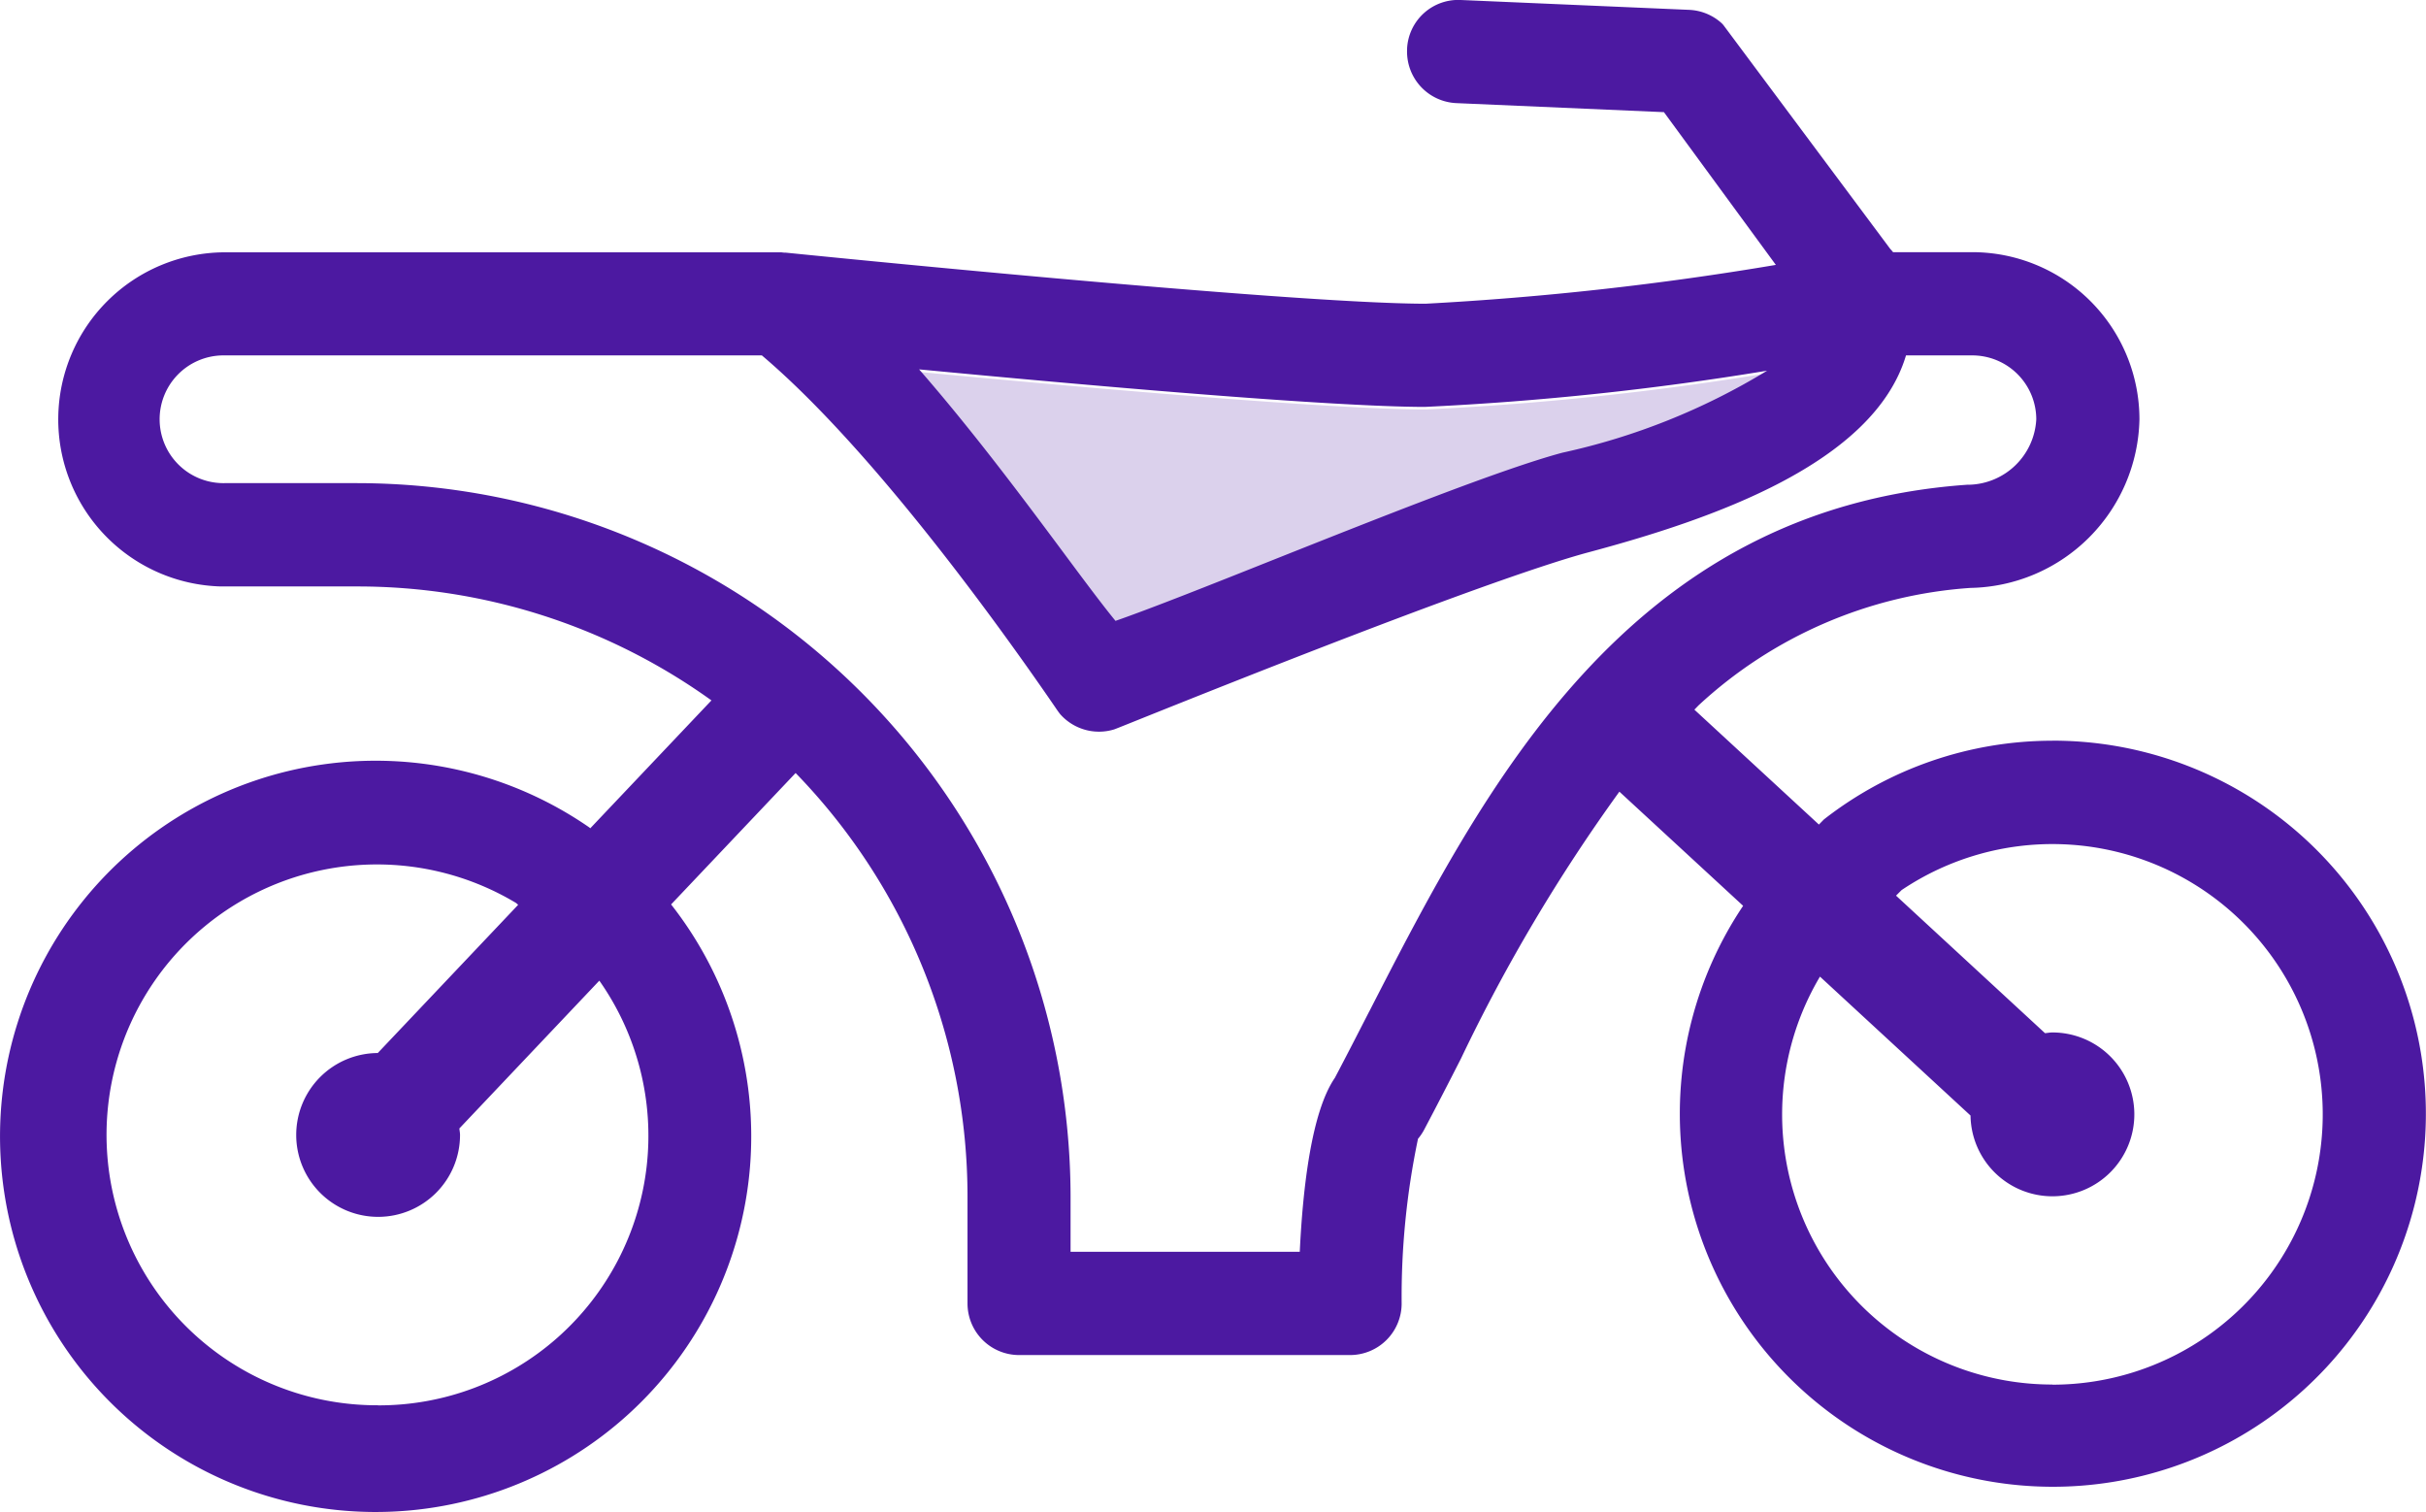
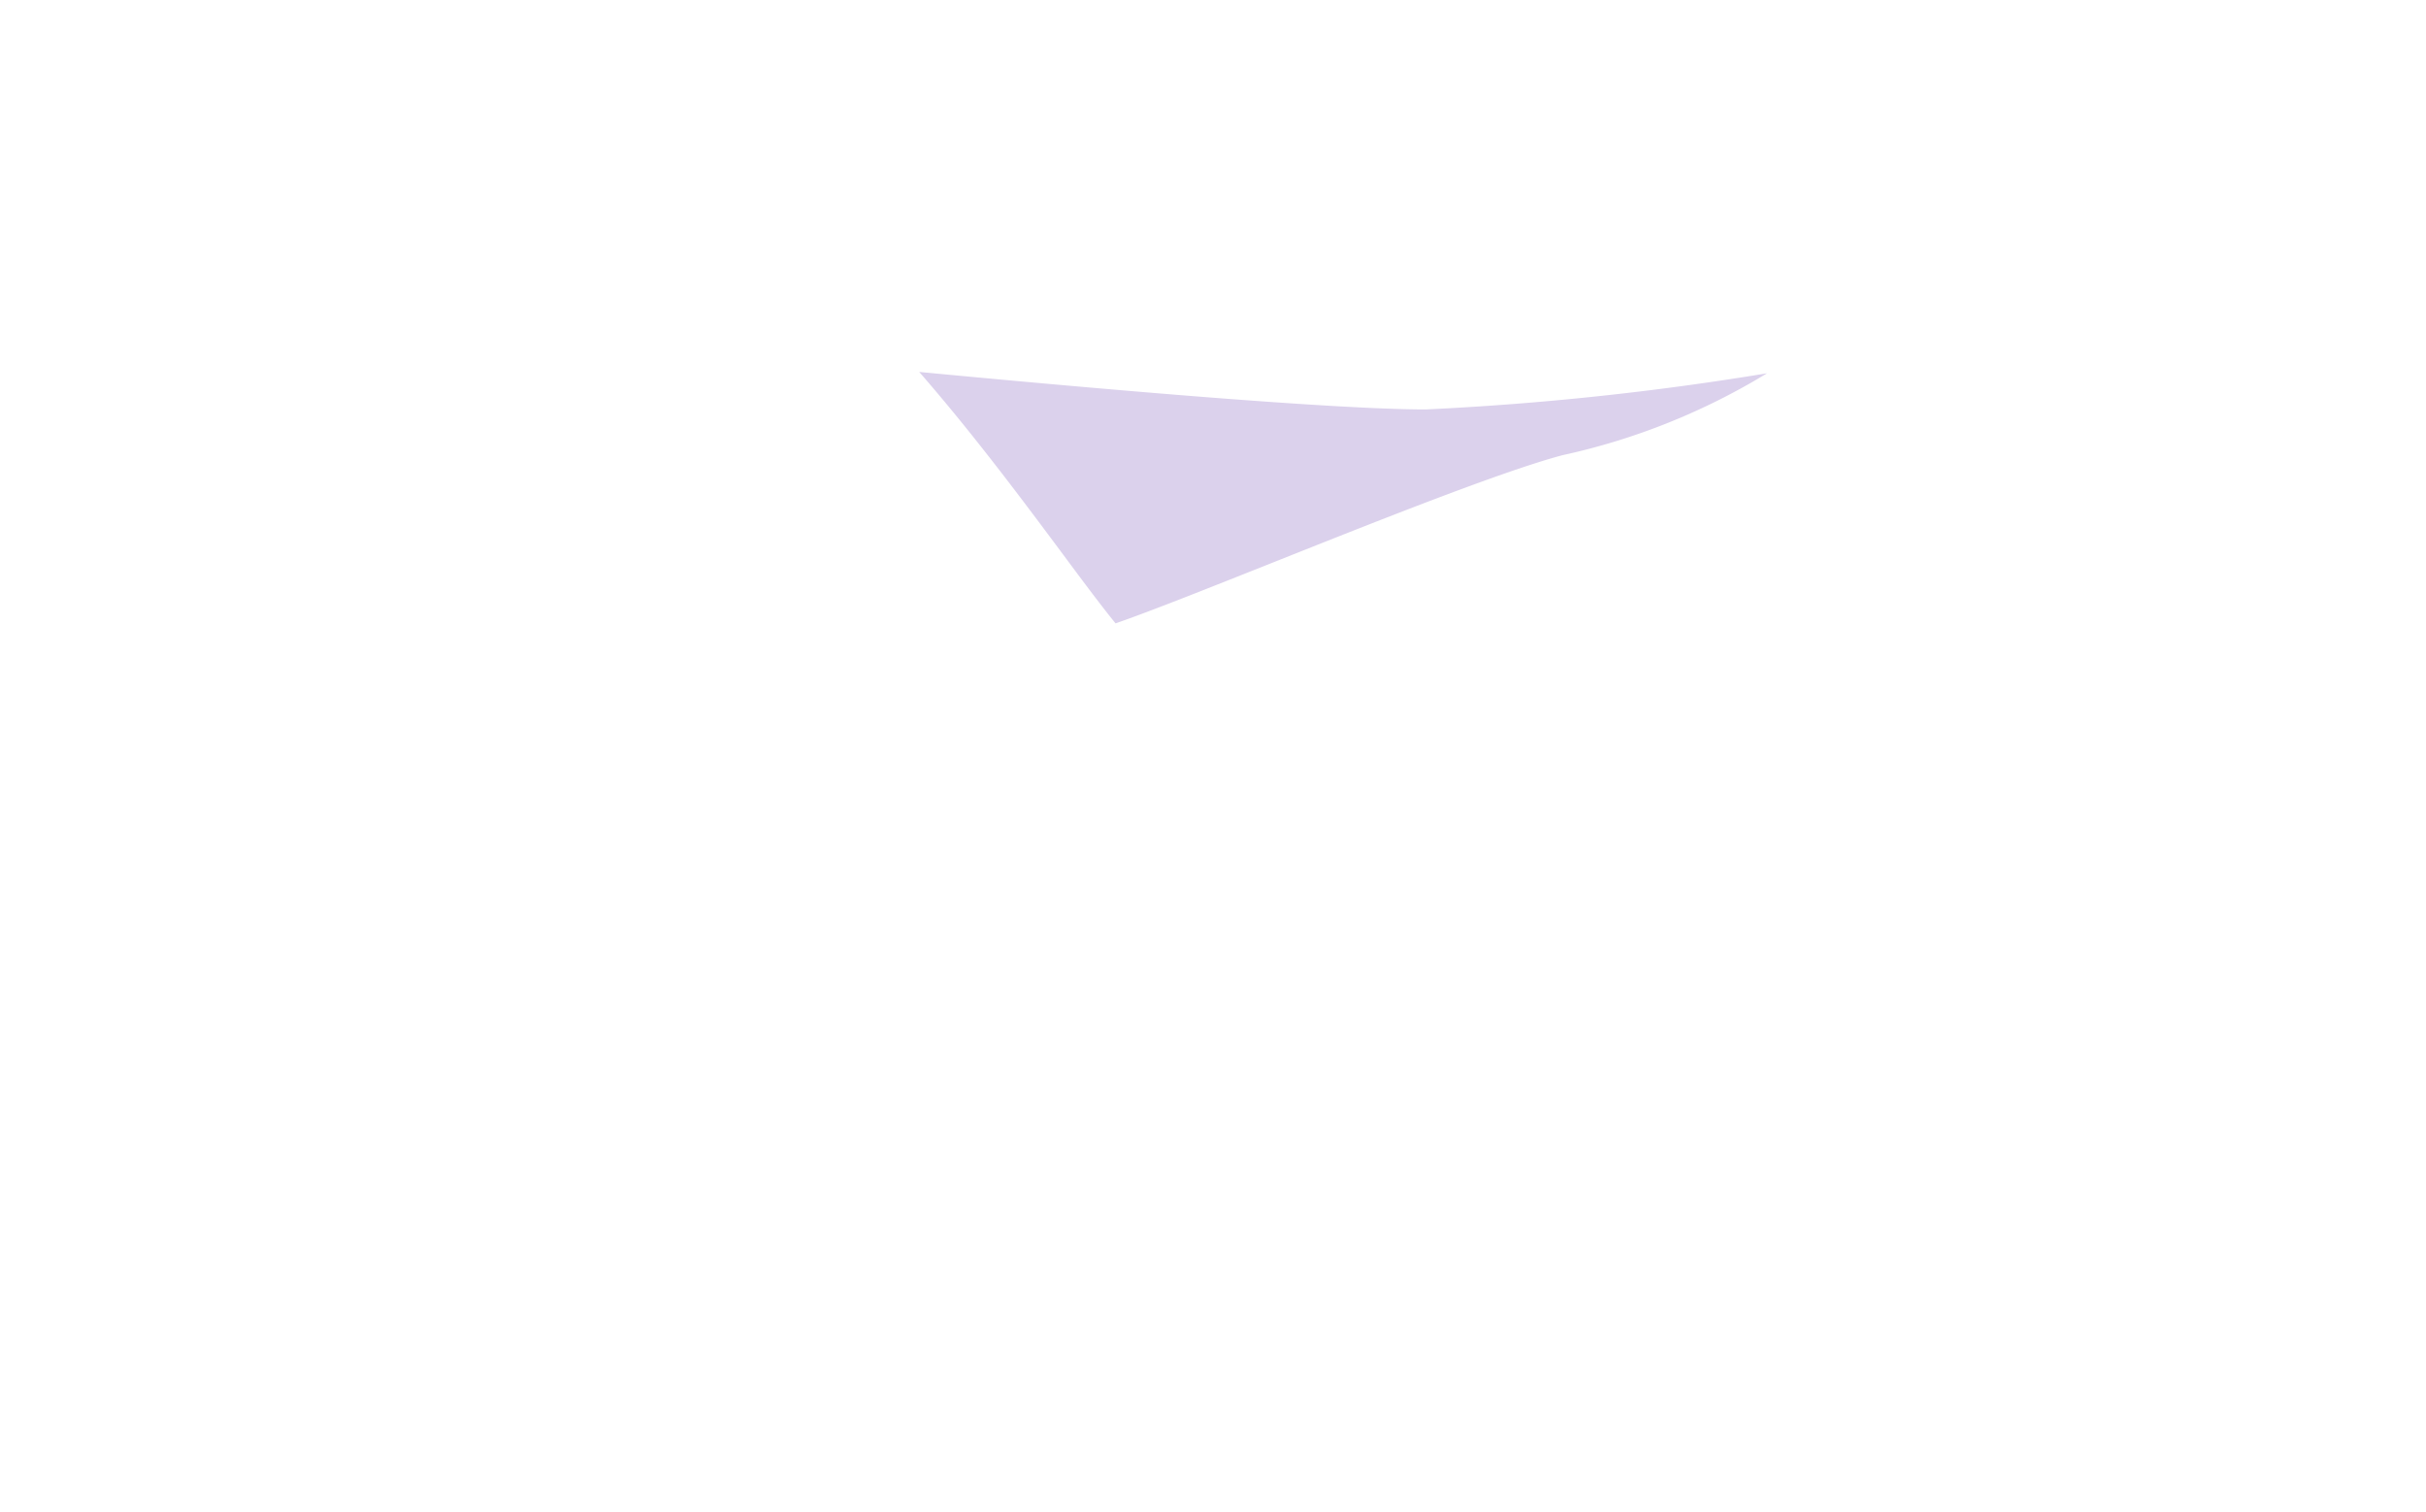
<svg xmlns="http://www.w3.org/2000/svg" width="84.677" height="52.777" viewBox="0 0 84.677 52.777">
  <g id="Groupe_8718" data-name="Groupe 8718" transform="translate(-515.224 -345.701)">
    <path id="Tracé_4" data-name="Tracé 4" d="M651.29,70.792c1.177-.406,3.271-1.24,5.476-2.117,3.755-1.494,8.012-3.188,10.12-3.752a23.2,23.2,0,0,0,7.146-2.86,102.608,102.608,0,0,1-11.912,1.262c-3.36,0-12.072-.775-17.681-1.309,1.887,2.161,3.667,4.552,5.025,6.376.721.973,1.369,1.837,1.829,2.4" transform="translate(-97.131 296.666)" fill="#dbd1ec" />
-     <path id="Tracé_5" data-name="Tracé 5" d="M671.542,69.852a12.964,12.964,0,0,0-7.974,2.749l-.173.177-4.346-4.01.144-.149a15.512,15.512,0,0,1,9.49-4.1,6.009,6.009,0,0,0,5.9-5.886,5.837,5.837,0,0,0-5.831-5.832h-2.769c-.032-.04-.065-.079-.1-.116l-5.8-7.781a.662.662,0,0,0-.1-.11,1.806,1.806,0,0,0-1.114-.45L650.9,44a1.788,1.788,0,0,0-1.879,1.692c0,.009,0,.019,0,.029a1.8,1.8,0,0,0,1.721,1.878h0l7.244.315,3.906,5.331A107.9,107.9,0,0,1,649.67,54.6c-4.785,0-22.158-1.765-22.335-1.782a.28.28,0,0,1-.035,0c-.05,0-.1-.012-.148-.012h-19.4a5.832,5.832,0,0,0-.13,11.662h4.749a21.171,21.171,0,0,1,12.369,3.977l-4.229,4.463-.03-.027a13.11,13.11,0,1,0,2.851,2.685l4.346-4.587a21.226,21.226,0,0,1,6,14.792v3.722a1.8,1.8,0,0,0,1.8,1.8h11.553a1.8,1.8,0,0,0,1.8-1.8,26.885,26.885,0,0,1,.571-5.748,1.771,1.771,0,0,0,.216-.32c.437-.826.865-1.657,1.283-2.478a59.868,59.868,0,0,1,5.53-9.317l4.319,3.984a13.02,13.02,0,1,0,10.789-5.764M613.1,93.046a9.438,9.438,0,1,1,4.822-17.53l.072.063-4.9,5.173a2.859,2.859,0,1,0,2.871,2.86c0-.078-.017-.151-.023-.228l4.885-5.158A9.41,9.41,0,0,1,613.1,93.049M649.674,58.2a102.927,102.927,0,0,0,11.912-1.262A23.21,23.21,0,0,1,654.44,59.8c-2.108.564-6.365,2.259-10.121,3.752-2.2.877-4.3,1.71-5.476,2.117-.462-.562-1.106-1.427-1.829-2.4-1.358-1.825-3.138-4.215-5.025-6.377,5.608.535,14.321,1.31,17.681,1.31M647.7,79.3c-.394.769-.792,1.545-1.2,2.319-.813,1.182-1.117,3.818-1.225,6.071h-8V85.769a24.935,24.935,0,0,0-24.906-24.907h-4.62a2.229,2.229,0,1,1-.08-4.458H626.5c3.921,3.322,8.458,9.68,10.248,12.292.1.15.164.23.174.24a1.808,1.808,0,0,0,1.878.52c.016-.005.23-.089.6-.238,10.289-4.134,14.359-5.515,15.962-5.944,4.265-1.142,9.938-3.079,11.073-6.87h2.319a2.234,2.234,0,0,1,2.228,2.23,2.409,2.409,0,0,1-2.348,2.284,1.127,1.127,0,0,0-.133.005c-11.815.87-16.8,10.582-20.8,18.378m23.843,13.021a9.425,9.425,0,0,1-8.112-14.237l5.255,4.849a2.859,2.859,0,1,0,2.857-2.9c-.088,0-.172.018-.257.025l-5.2-4.8.193-.193a9.434,9.434,0,1,1,5.265,17.261" transform="translate(-84.684 301.701)" fill="#4c19a1" />
  </g>
</svg>